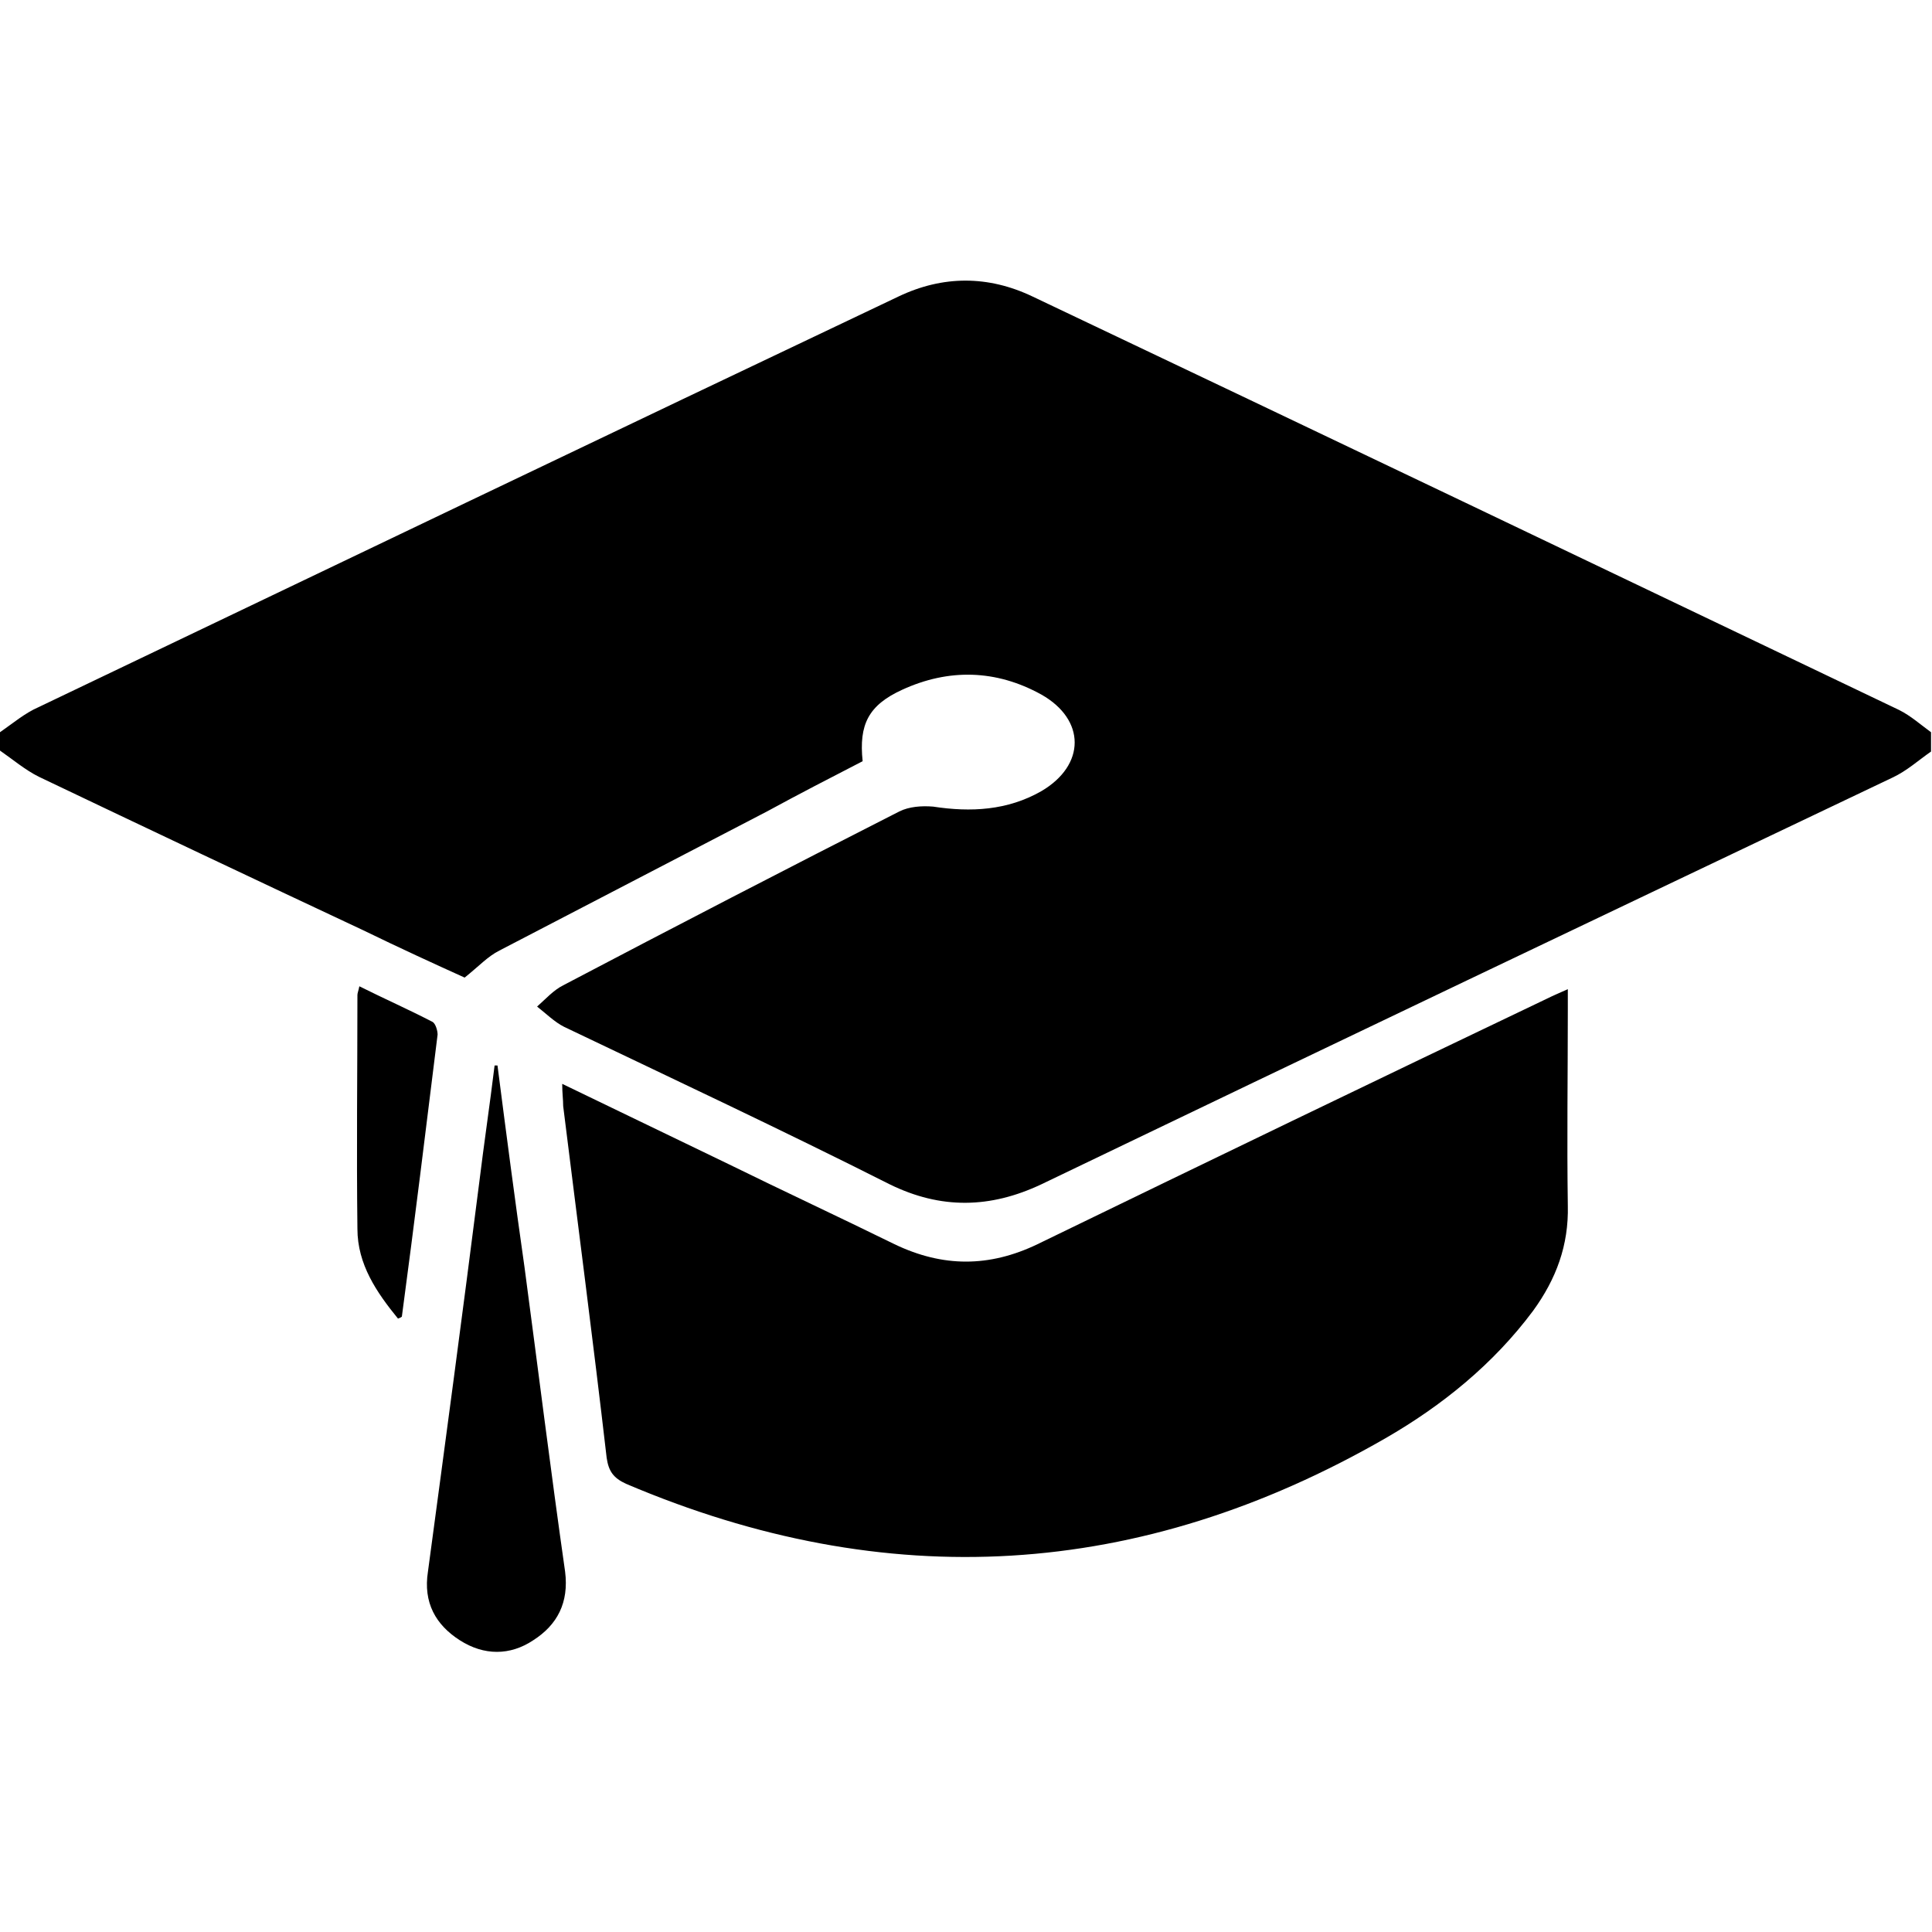
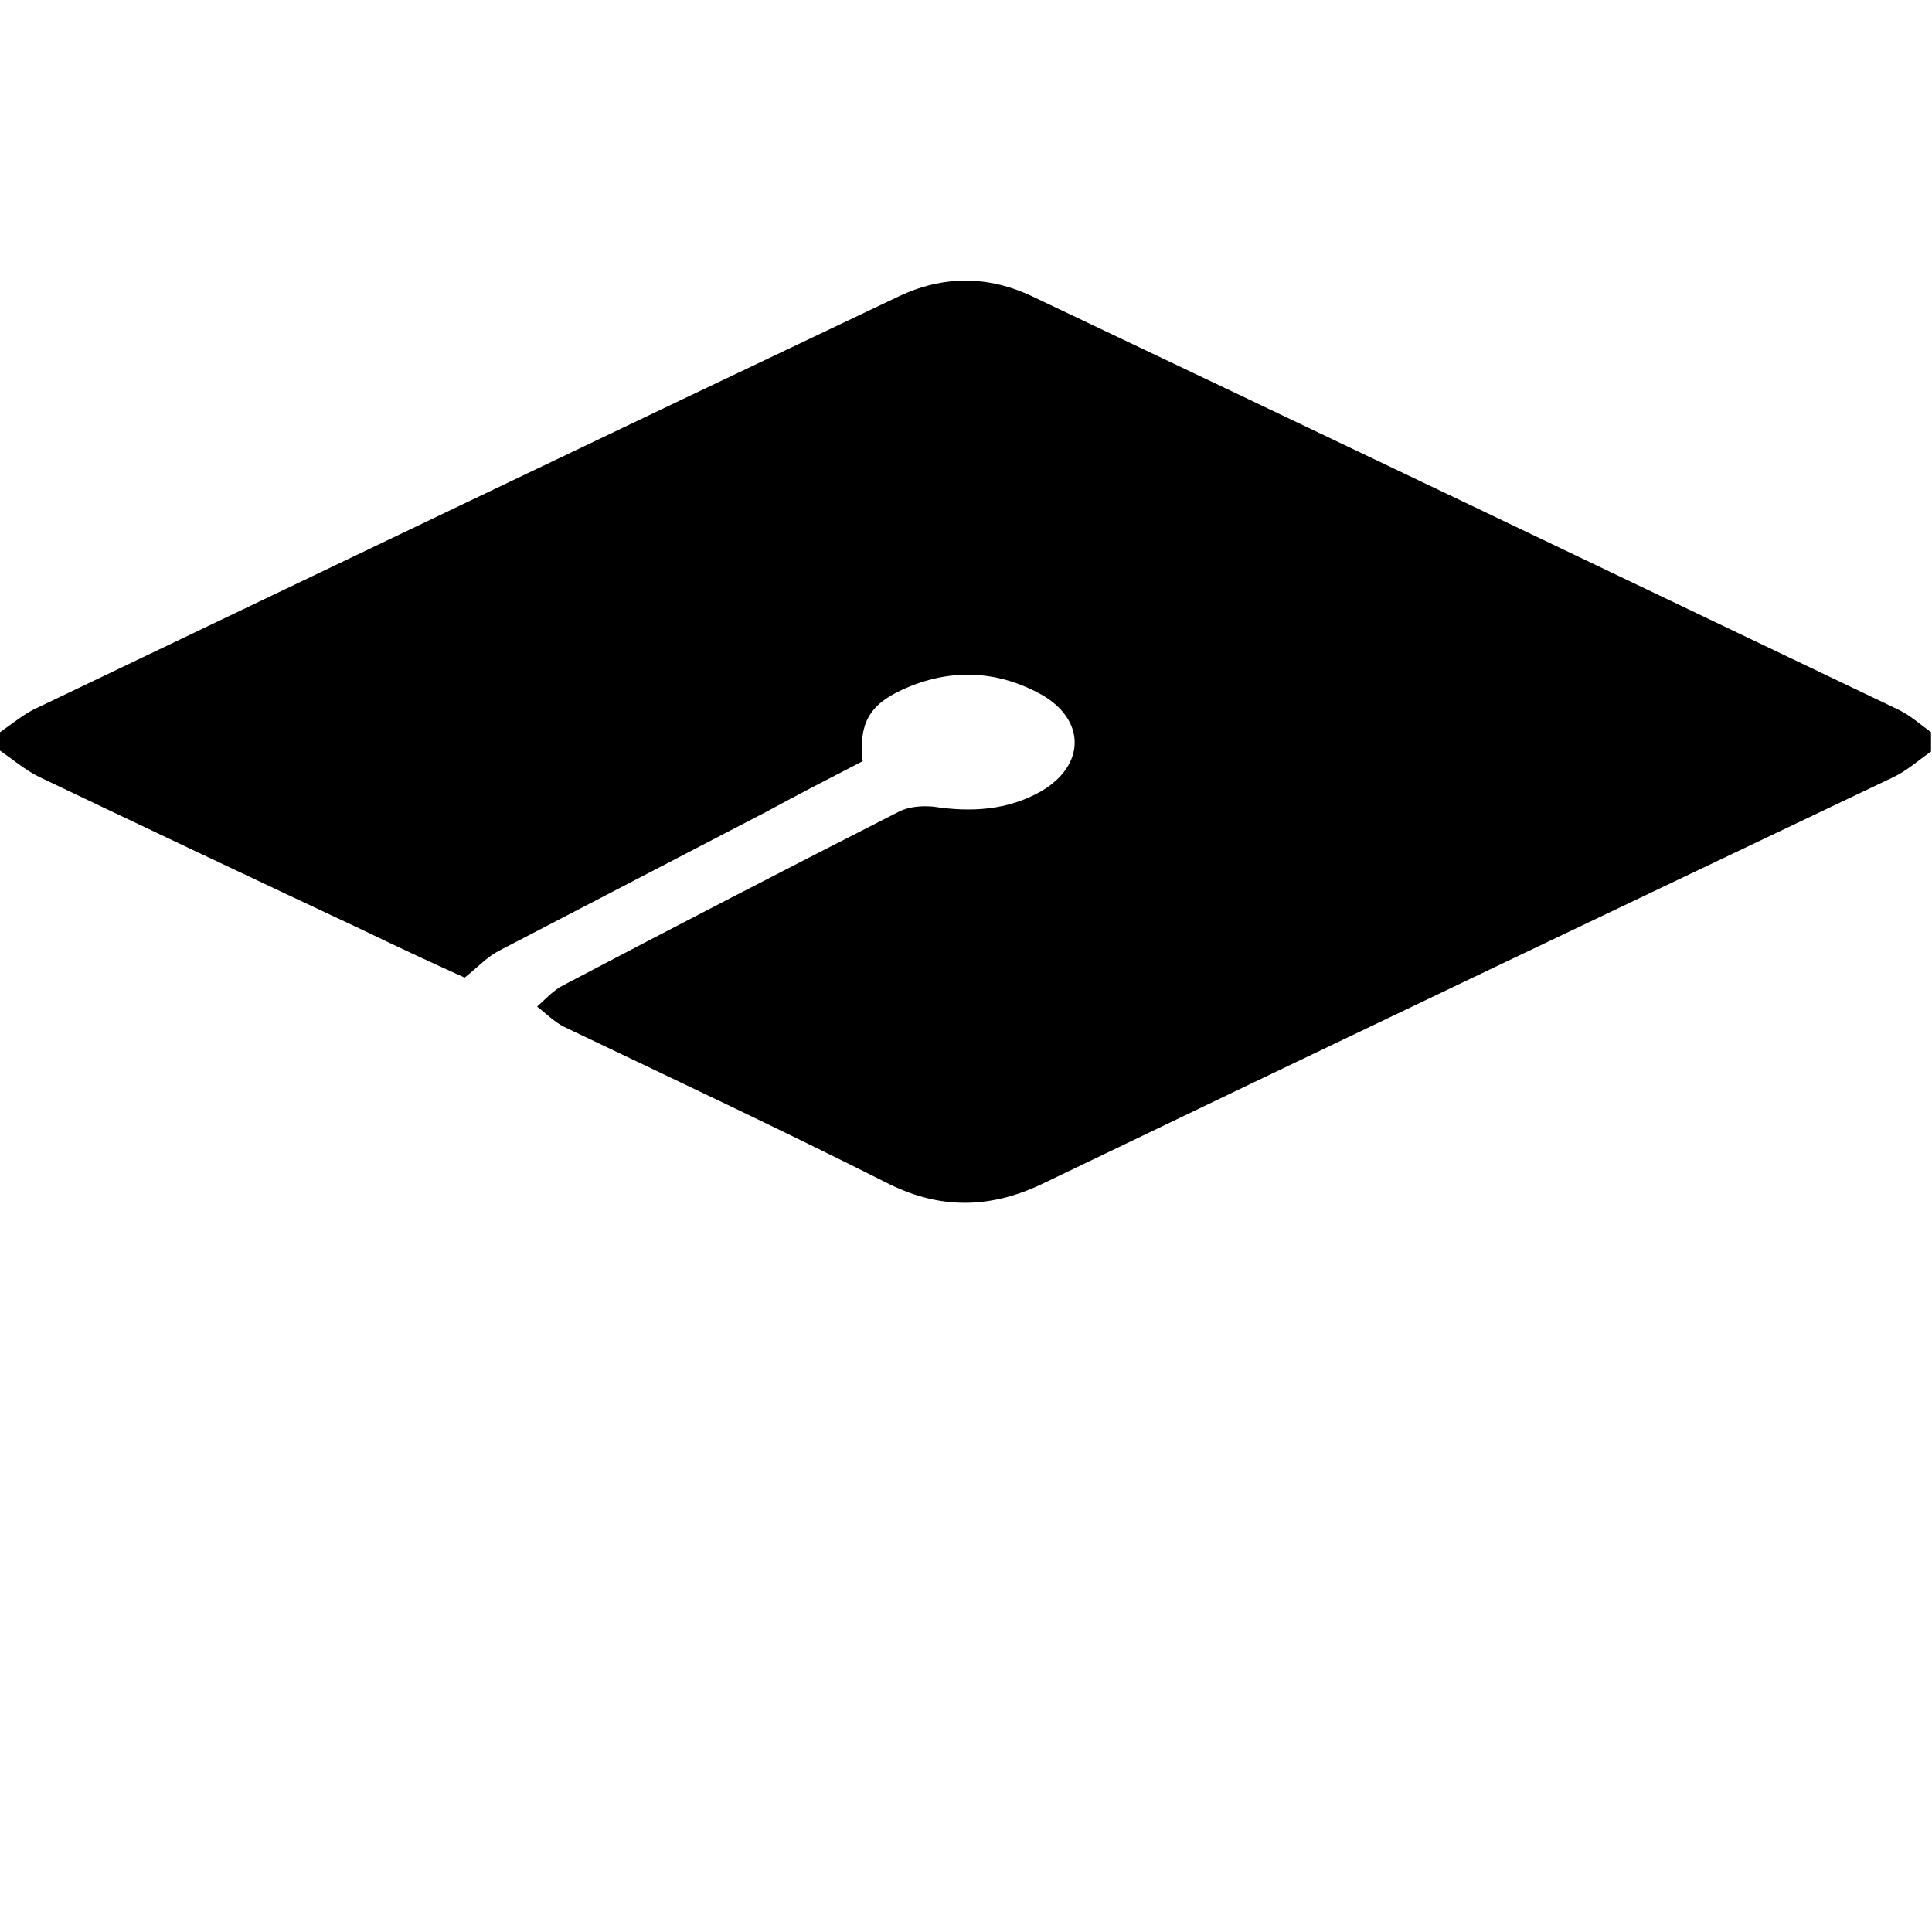
<svg xmlns="http://www.w3.org/2000/svg" id="Layer_1" width="200" height="200" viewBox="0 0 200 200">
  <style>
	.st0{fill-rule:evenodd;clip-rule:evenodd;}
</style>
  <path class="st0" d="M0 75.8c1.3-.9 2.6-2 4-2.6C33.7 59 63.3 44.8 93 30.7c4.6-2.2 9.3-2.2 13.9 0 29.9 14.2 59.8 28.5 89.7 42.8 1.2.6 2.2 1.5 3.3 2.3v2c-1.3.9-2.5 2-4 2.7-29.4 14-58.8 28-88.1 42.1-5.3 2.5-10.4 2.6-15.7 0-11.1-5.6-22.4-10.9-33.7-16.3-1-.5-1.9-1.4-2.8-2.1.9-.8 1.7-1.7 2.7-2.2 11.6-6.1 23.2-12.1 34.8-18 1-.5 2.3-.6 3.5-.5 3.9.6 7.7.4 11.2-1.6 4.6-2.7 4.6-7.4 0-10-4.7-2.6-9.6-2.7-14.4-.5-3.5 1.6-4.5 3.6-4.1 7.4-3.3 1.7-6.6 3.4-9.9 5.2-9.2 4.8-18.5 9.6-27.7 14.4-1.2.6-2.1 1.6-3.6 2.8-3.1-1.4-6.8-3.1-10.5-4.9C26.3 91 15.1 85.7 4 80.4c-1.4-.7-2.7-1.8-4-2.7v-1.9z" />
-   <path class="st0" d="M58.2 112.2c6 2.9 11.6 5.6 17.2 8.3 5.7 2.8 11.5 5.5 17.2 8.3 5 2.4 9.8 2.4 14.8 0 17.5-8.5 35.1-17 52.7-25.4.6-.3 1.3-.6 2.2-1v2.1c0 6.8-.1 13.5 0 20.3.1 4.1-1.2 7.6-3.6 10.9-4.1 5.5-9.4 9.8-15.3 13.2-25.4 14.6-51.6 16.2-78.6 4.7-1.3-.6-1.8-1.3-2-2.7-1.4-12.1-3-24.3-4.5-36.4 0-.7-.1-1.3-.1-2.3zM51.5 110.3c.9 7 1.8 13.9 2.8 20.9 1.4 10.5 2.7 21 4.2 31.5.4 3.2-.8 5.5-3.3 7.1-2.4 1.6-5.1 1.6-7.6 0s-3.8-3.9-3.3-7.1c1.8-13.4 3.6-26.8 5.3-40.2.5-4.1 1.1-8.1 1.6-12.2h.3zM37.2 102.1c2.6 1.3 5.1 2.4 7.6 3.7.3.2.5.9.5 1.3-1.2 9.7-2.4 19.5-3.7 29.2 0 0-.1.1-.4.2-2.2-2.7-4.2-5.6-4.2-9.3-.1-8.1 0-16.1 0-24.2 0-.2.1-.4.2-.9z" />
</svg>